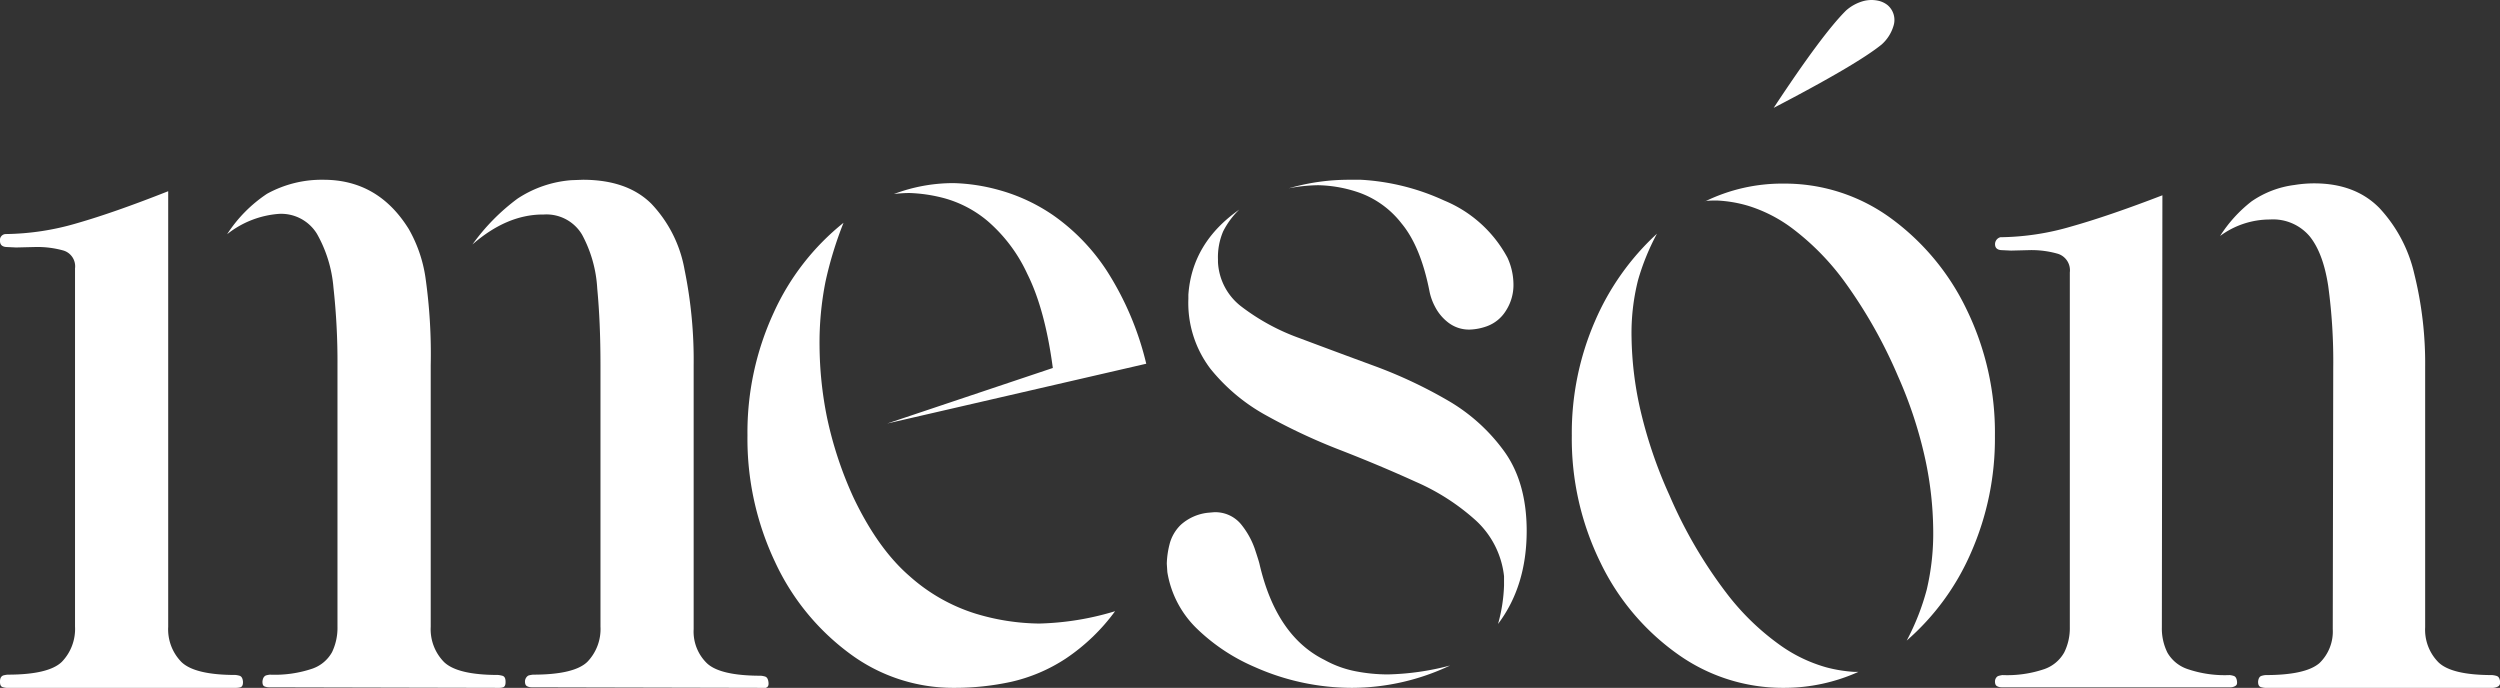
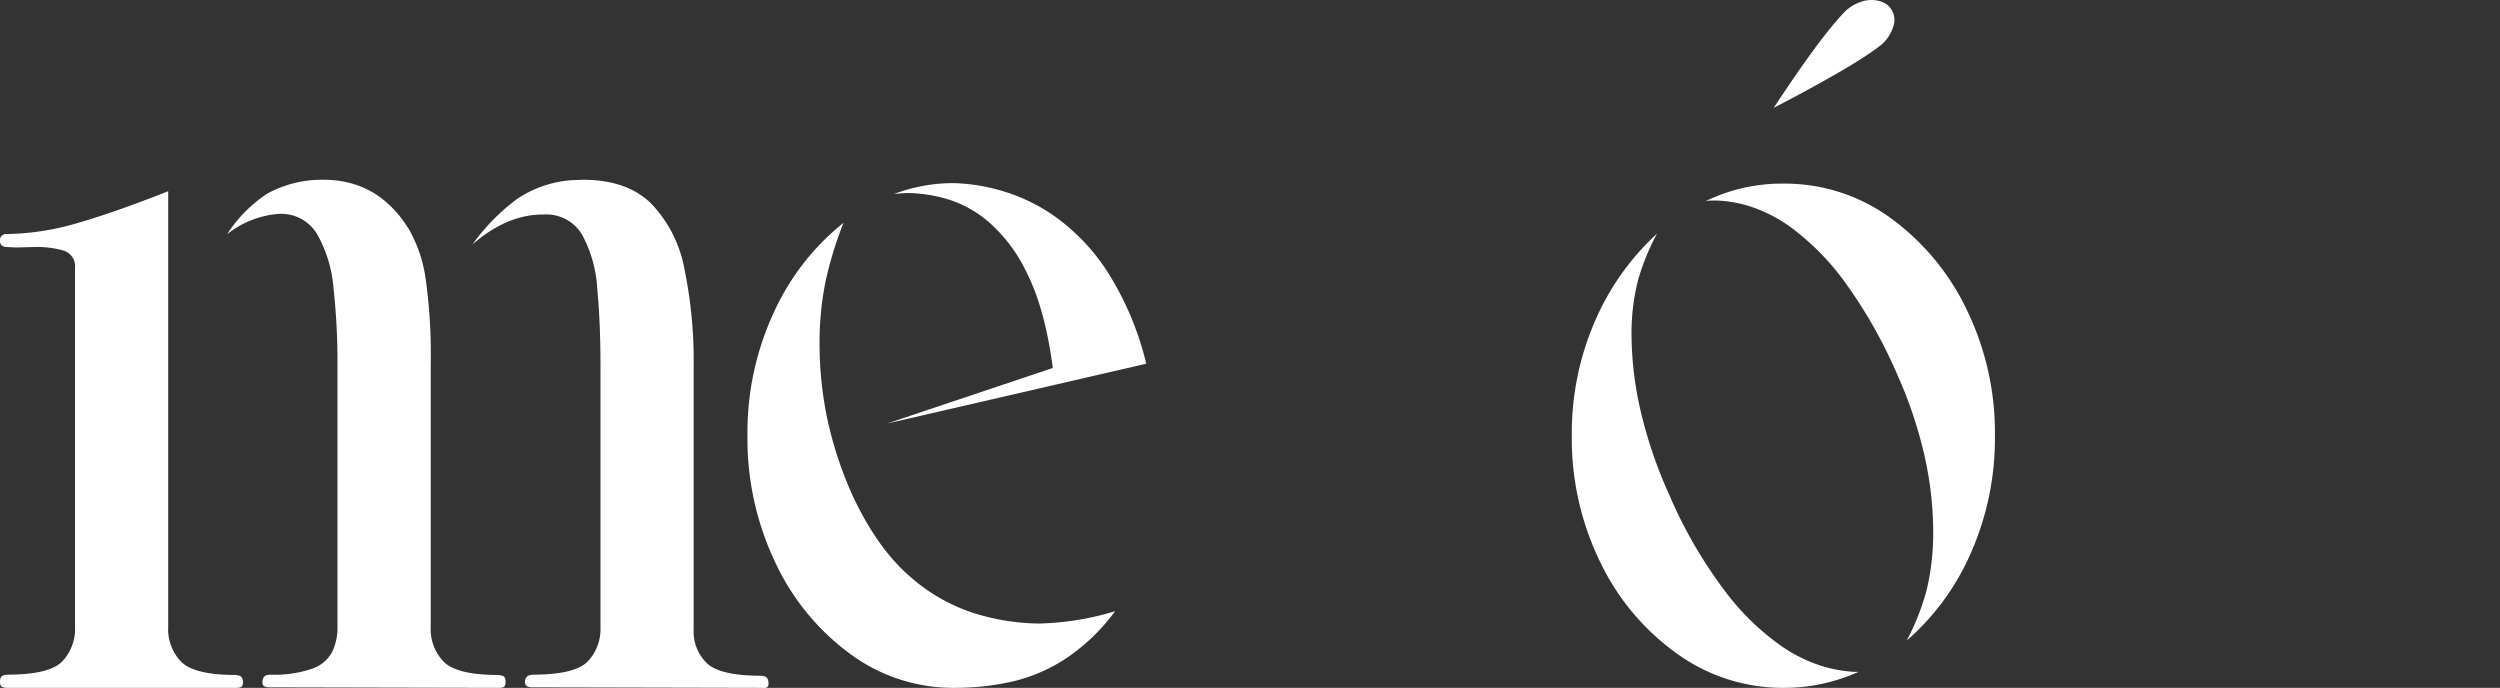
<svg xmlns="http://www.w3.org/2000/svg" viewBox="0 0 417.21 114.79">
  <rect x="0" y="0" width="417.21" height="114.79" fill="#333333" stroke="none" />
  <defs>
    <style>.cls-1{fill:#fff;}</style>
  </defs>
  <g id="Layer_2" data-name="Layer 2">
    <g id="Layer_1-2" data-name="Layer 1">
      <path class="cls-1" d="M39.42,114.79H1.07a2.22,2.22,0,0,1-.67-.14c-.27-.09-.4-.37-.4-.85v-.08c0-.54.18-.85.54-1a4.38,4.38,0,0,1,.71-.13c4.59,0,7.61-.72,9.07-2.14a7.89,7.89,0,0,0,2.2-5.9V44.79a2.75,2.75,0,0,0-2-3A16.12,16.12,0,0,0,6,41.22l-3.31.08L1,41.22c-.65-.06-1-.39-1-1a1,1,0,0,1,.89-1.16,43.54,43.54,0,0,0,11.85-1.78q6.3-1.8,15.33-5.37V104.6a7.79,7.79,0,0,0,2.23,5.9c1.49,1.42,4.5,2.14,9,2.14a3.64,3.64,0,0,1,.67.13c.33.1.53.41.58,1v.08c0,.48-.14.76-.44.85A2.7,2.7,0,0,1,39.42,114.79Zm43.89,0-38.44-.09a2,2,0,0,1-.71-.14c-.24-.09-.36-.34-.36-.76v-.08c.06-.54.25-.85.58-1a3.8,3.8,0,0,1,.67-.13,19.53,19.53,0,0,0,7.07-1,6,6,0,0,0,3.3-2.77,9.44,9.44,0,0,0,.9-4.29V60.89A113.21,113.21,0,0,0,55.65,48a21.79,21.79,0,0,0-2.77-9,7,7,0,0,0-6.31-3.31,15.73,15.73,0,0,0-8.67,3.4,23.27,23.27,0,0,1,6.66-6.75A18.89,18.89,0,0,1,54,30q9.12,0,14.22,8.23a23.07,23.07,0,0,1,2.77,8,90.4,90.4,0,0,1,.89,14.71V104.6a7.8,7.8,0,0,0,2.24,5.9c1.49,1.42,4.49,2.14,9,2.14a4.79,4.79,0,0,1,.71.13c.36.1.54.41.54,1v.08c0,.48-.14.76-.41.85A2.17,2.17,0,0,1,83.31,114.79Zm43.81,0-38.44-.09a1.6,1.6,0,0,1-.72-.18c-.24-.12-.35-.39-.35-.8s.26-.85.62-1a4.79,4.79,0,0,1,.71-.13c4.59,0,7.62-.72,9.08-2.14a7.88,7.88,0,0,0,2.19-5.9V60.89q0-7.06-.54-12.74a21.38,21.38,0,0,0-2.54-9,6.91,6.91,0,0,0-6.4-3.35h-.35q-5.91.09-11.54,5a34.51,34.51,0,0,1,7.51-7.64,18.88,18.88,0,0,1,9-3.09L97.26,30q7.41,0,11.44,4a21.35,21.35,0,0,1,5.54,11,75.25,75.25,0,0,1,1.52,16v44a7.35,7.35,0,0,0,2.24,5.71c1.49,1.38,4.5,2.06,9,2.06a3.8,3.8,0,0,1,.67.13c.32.1.52.41.58,1s-.15.77-.45.89A2.08,2.08,0,0,1,127.12,114.79Z" />
      <path class="cls-1" d="M159.23,114.79a28.92,28.92,0,0,1-17.37-5.68,39.71,39.71,0,0,1-12.48-15.25,48,48,0,0,1-4.64-21.18,47.59,47.59,0,0,1,4.38-20.5,40.77,40.77,0,0,1,11.65-15,62.76,62.76,0,0,0-3,9.79,52,52,0,0,0-1,10.83A62,62,0,0,0,138,69.6,63.4,63.4,0,0,0,142.42,83q4.08,8.58,9.4,13.17a29.77,29.77,0,0,0,11,6.24,37.74,37.74,0,0,0,10.58,1.65A47.15,47.15,0,0,0,186.09,102a32.8,32.8,0,0,1-8.27,7.93,27.69,27.69,0,0,1-9.1,3.86A44.21,44.21,0,0,1,159.23,114.79ZM148.05,70.68l27.65-9.27q-1.3-9.78-4.25-15.68a26,26,0,0,0-6.63-8.84,19.1,19.1,0,0,0-7.23-3.81,25.65,25.65,0,0,0-5.81-.87,22.05,22.05,0,0,0-2.6.17,28,28,0,0,1,10-1.82,31.15,31.15,0,0,1,7.45,1.13A30,30,0,0,1,175.87,36a33.91,33.91,0,0,1,8.84,9.19,50.29,50.29,0,0,1,6.58,15.51Z" />
-       <path class="cls-1" d="M225.66,114.79a39.86,39.86,0,0,1-16.25-3.47,31.9,31.9,0,0,1-9.53-6.28,16.87,16.87,0,0,1-5.07-9.58l-.09-1.38a14.43,14.43,0,0,1,.44-3.17,6.86,6.86,0,0,1,1.9-3.33,8.09,8.09,0,0,1,4.42-2l1-.09a5.56,5.56,0,0,1,4.63,2,13.64,13.64,0,0,1,2.3,4.12c.46,1.39.72,2.22.78,2.51q2.78,12,10.83,16a17.5,17.5,0,0,0,5.24,1.91,28.2,28.2,0,0,0,5.33.52A43.9,43.9,0,0,0,242,111.06,38.39,38.39,0,0,1,225.66,114.79ZM250,104.13a27,27,0,0,0,1-6.41L251,96.16a14.82,14.82,0,0,0-4.68-9.28,36.91,36.91,0,0,0-10-6.45q-6-2.73-12.57-5.29a98,98,0,0,1-12.34-5.76A31.21,31.21,0,0,1,202,61.54a18.14,18.14,0,0,1-3.68-11.66v-.69q.6-8.67,8.49-14.21a13.52,13.52,0,0,0-2.69,3.64,11,11,0,0,0-.86,4.68v.43a9.94,9.94,0,0,0,4,7.5,35.9,35.9,0,0,0,9.61,5.2q5.85,2.2,12.35,4.59a77.81,77.81,0,0,1,12.31,5.76,30.41,30.41,0,0,1,9.53,8.58c2.48,3.47,3.72,7.88,3.72,13.26Q254.77,97.8,250,104.13ZM245.33,55a5.67,5.67,0,0,1-3.64-1.17,7.86,7.86,0,0,1-2.21-2.65,9.35,9.35,0,0,1-.91-2.51q-1.47-7.53-4.68-11.39a15.56,15.56,0,0,0-7-5.11A22.06,22.06,0,0,0,220,30.91a26.8,26.8,0,0,0-4.94.52A36,36,0,0,1,225.4,30h1.73A38.22,38.22,0,0,1,241,33.46,21.12,21.12,0,0,1,251.57,43a10.78,10.78,0,0,1,1,4.33,7.92,7.92,0,0,1-1.3,4.59,6.22,6.22,0,0,1-3.12,2.52A9.29,9.29,0,0,1,245.33,55Z" />
      <path class="cls-1" d="M297.67,114.79a30.17,30.17,0,0,1-17.77-5.68,40,40,0,0,1-12.82-15.25,46.81,46.81,0,0,1-4.77-21.18,46.8,46.8,0,0,1,3.86-19.07A42.74,42.74,0,0,1,276.52,39a39.09,39.09,0,0,0-3.16,7.76,36.05,36.05,0,0,0-1.08,9.57A57.79,57.79,0,0,0,273.66,68a75.56,75.56,0,0,0,4.94,14.64A76.8,76.8,0,0,0,288.14,99a41.52,41.52,0,0,0,9.18,8.84,24.77,24.77,0,0,0,7.54,3.55,23.7,23.7,0,0,0,4.5.73h.79A30.17,30.17,0,0,1,297.67,114.79Zm20.53-7.89a40,40,0,0,0,3.34-8.49,40.86,40.86,0,0,0,1.08-10.13,58.42,58.42,0,0,0-1.3-11.53,71.55,71.55,0,0,0-4.59-14,80.69,80.69,0,0,0-8.92-15.77,42.4,42.4,0,0,0-8.67-8.84,24.13,24.13,0,0,0-7.45-3.81,21.76,21.76,0,0,0-5.2-.87c-1.27,0-1.94.06-2,.18a29.28,29.28,0,0,1,13.17-3,30,30,0,0,1,17.76,5.68,40.46,40.46,0,0,1,12.74,15.25,46.88,46.88,0,0,1,4.76,21.19,47.18,47.18,0,0,1-4,19.49A41.14,41.14,0,0,1,318.2,106.9ZM308.08,1.75A7.26,7.26,0,0,1,310.93.19a5.25,5.25,0,0,1,2.51-.07A3.77,3.77,0,0,1,315,.85a3.24,3.24,0,0,1,1,3.45,6.71,6.71,0,0,1-2,3.14Q309.9,10.76,296,18,304.14,5.65,308.08,1.75Z" />
-       <path class="cls-1" d="M372.18,114.7H334a1.53,1.53,0,0,1-.71-.18c-.24-.12-.36-.38-.36-.8s.27-.84.62-.93a4.36,4.36,0,0,1,.62-.13,19.24,19.24,0,0,0,7-1,6.09,6.09,0,0,0,3.32-2.79,9.1,9.1,0,0,0,.93-4.21V45.46a2.88,2.88,0,0,0-2-3.11,15.94,15.94,0,0,0-4.61-.61l-3.19.08-1.68-.08c-.66-.06-1-.39-1-1a1.2,1.2,0,0,1,.89-1.15,43.36,43.36,0,0,0,11.79-1.78q6.29-1.77,15.25-5.22l-.09,72.07a9.05,9.05,0,0,0,.93,4.26,6.12,6.12,0,0,0,3.37,2.74,19.2,19.2,0,0,0,7,1,2.88,2.88,0,0,1,.66.13c.33.09.52.4.58.93s-.12.68-.36.8A1.52,1.52,0,0,1,372.18,114.7Zm43.88.09H378a2.91,2.91,0,0,1-.71-.13c-.3-.1-.45-.38-.45-.85v-.09c.06-.53.26-.84.58-.93a3,3,0,0,1,.66-.13c4.5,0,7.48-.68,9-2a7.32,7.32,0,0,0,2.22-5.67l.08-43.62a92.81,92.81,0,0,0-.84-13.66q-.84-5.49-3.1-8.28a8,8,0,0,0-6.61-2.8,14,14,0,0,0-8.33,2.75,22.83,22.83,0,0,1,5.23-5.76,16.15,16.15,0,0,1,7.18-2.75,20.72,20.72,0,0,1,3.28-.27q6.82,0,10.86,4.08a23.91,23.91,0,0,1,5.85,11,62,62,0,0,1,1.82,15.65v43.35a7.72,7.72,0,0,0,2.22,5.85c1.47,1.42,4.46,2.13,8.95,2.13a3.46,3.46,0,0,1,.71.13c.36.09.56.4.62.93s-.15.77-.44.89A2,2,0,0,1,416.06,114.79Z" />
    </g>
  </g>
</svg>